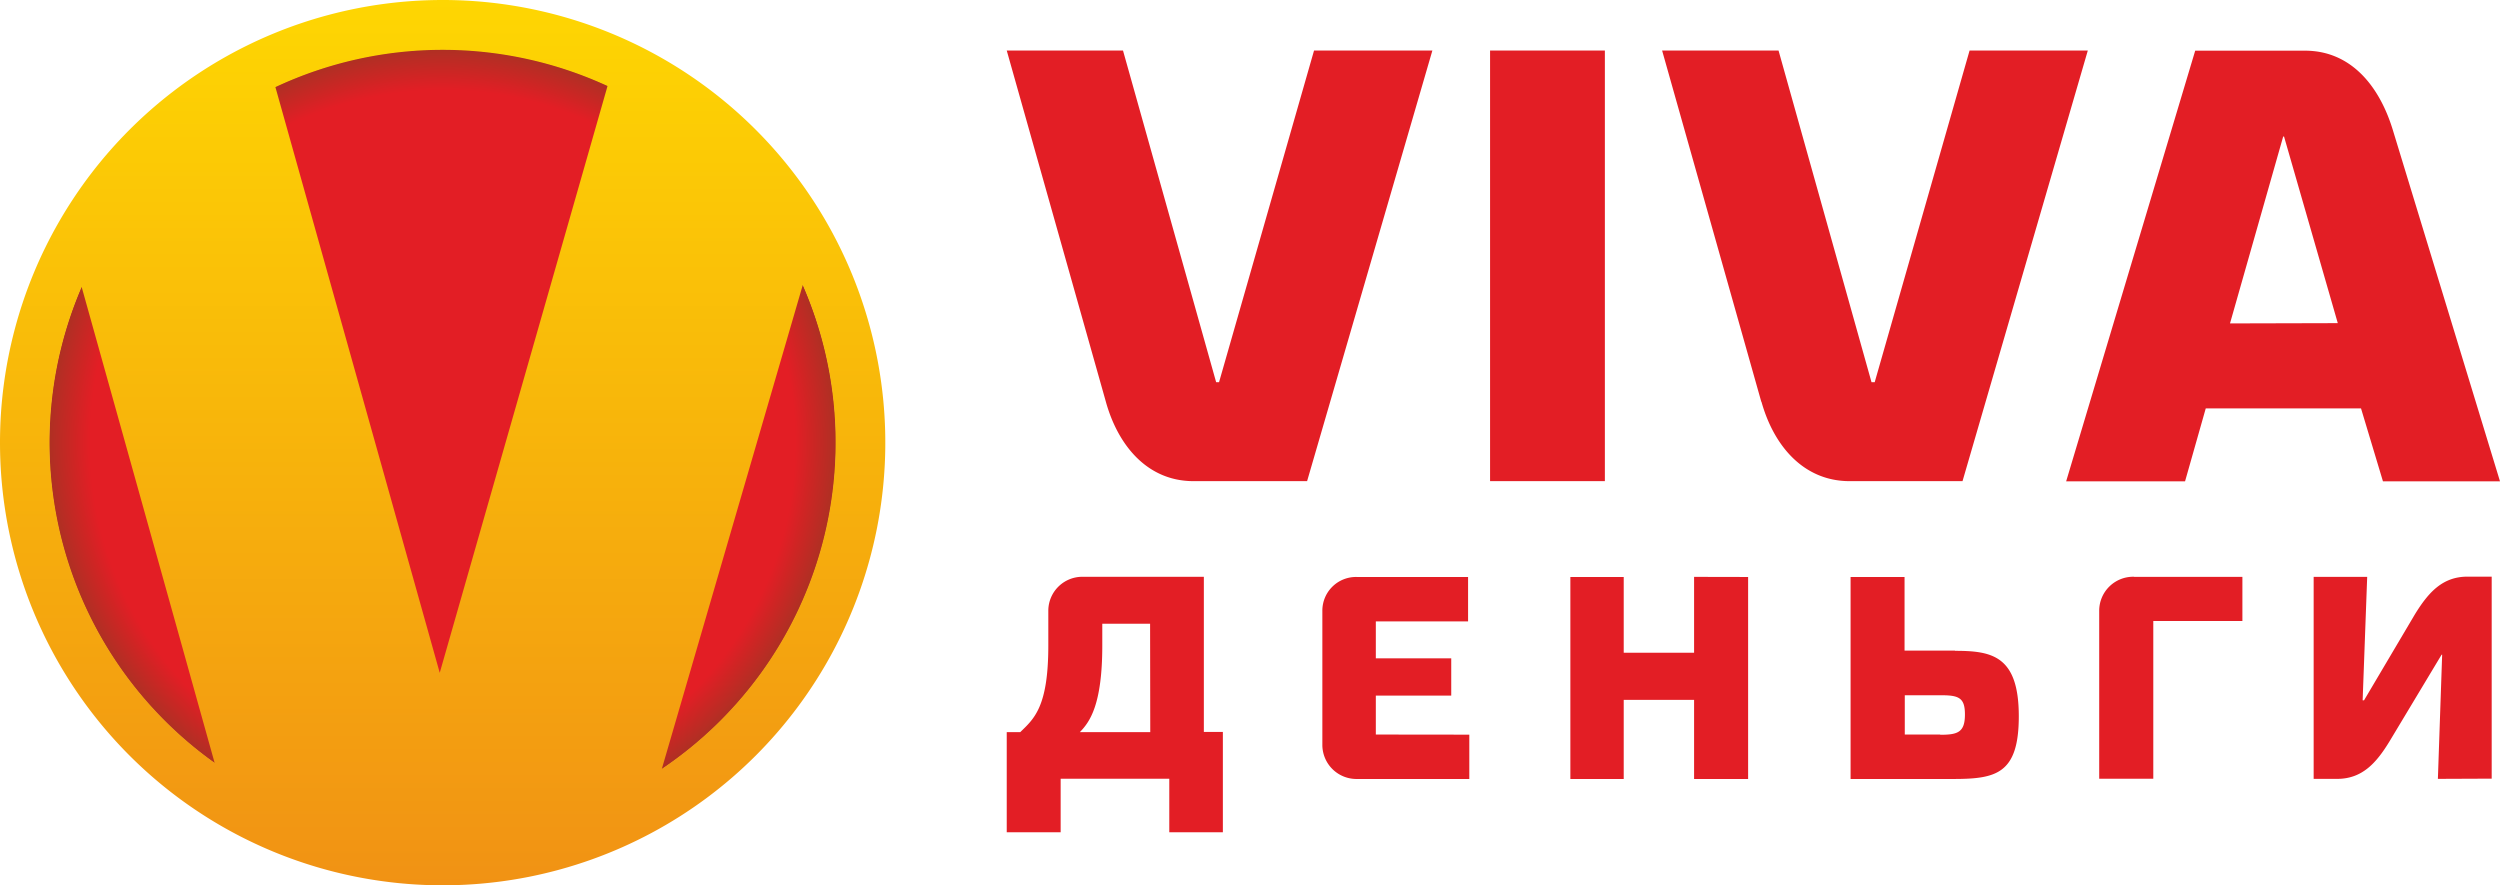
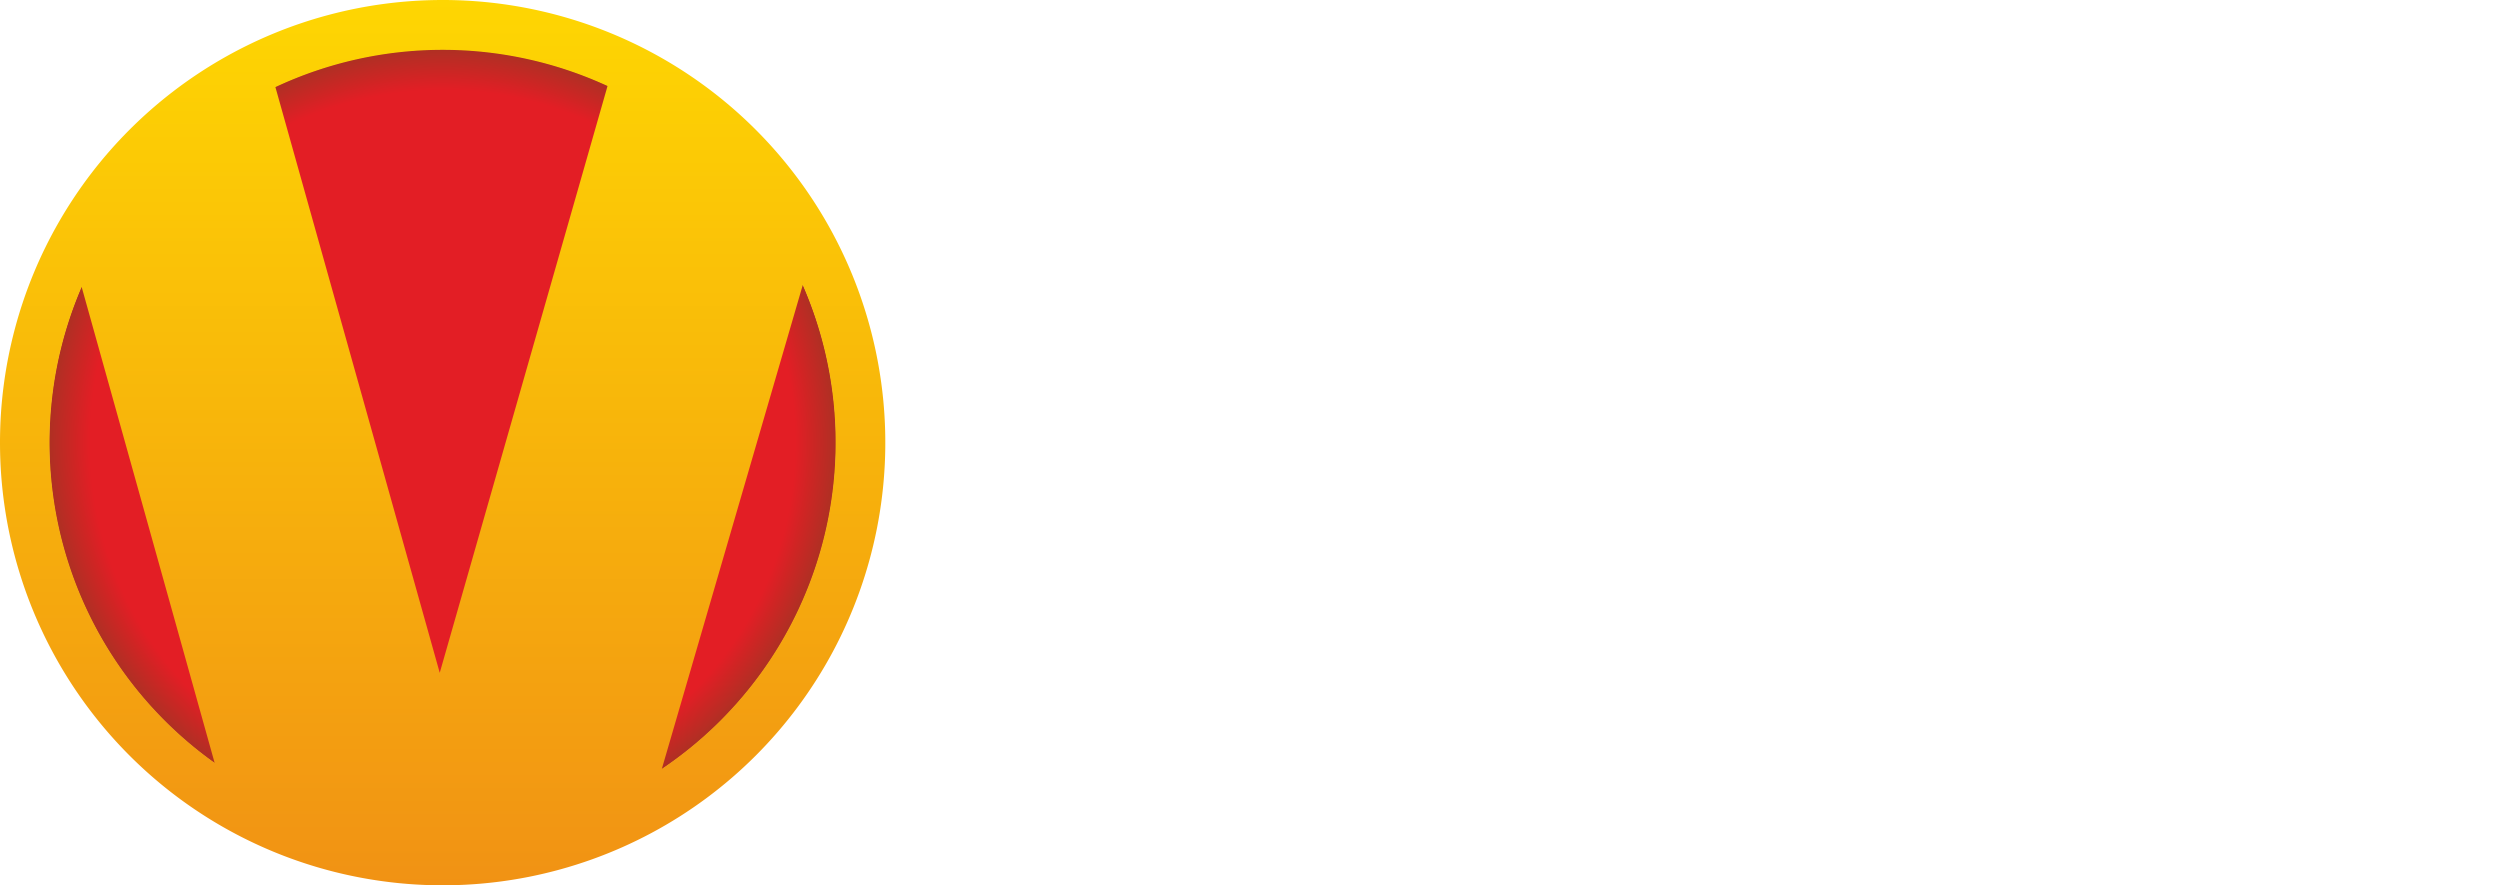
<svg xmlns="http://www.w3.org/2000/svg" id="Слой_1" data-name="Слой 1" viewBox="0 0 445.55 157.76">
  <defs>
    <style>.cls-1,.cls-2,.cls-3{fill-rule:evenodd;}.cls-1{fill:url(#Безымянный_градиент_6);}.cls-2{fill:url(#Безымянный_градиент_9);}.cls-3{fill:#e31e25;}</style>
    <radialGradient id="Безымянный_градиент_6" cx="87.24" cy="84.56" r="71.41" gradientUnits="userSpaceOnUse">
      <stop offset="0" stop-color="#e31e25" />
      <stop offset="0.88" stop-color="#e31e25" />
      <stop offset="1" stop-color="#a53323" />
    </radialGradient>
    <linearGradient id="Безымянный_градиент_9" x1="87.24" y1="163.44" x2="87.24" y2="5.67" gradientUnits="userSpaceOnUse">
      <stop offset="0" stop-color="#f19214" />
      <stop offset="1" stop-color="#fed602" />
    </linearGradient>
  </defs>
  <title>Логотип 2</title>
  <path class="cls-1" d="M157.38,84.55A70.14,70.14,0,1,1,87.25,14.42,70.13,70.13,0,0,1,157.38,84.55Z" transform="translate(-8.36 -5.67)" />
  <path class="cls-2" d="M87.24,5.67A78.89,78.89,0,1,1,8.36,84.56,78.88,78.88,0,0,1,87.24,5.67ZM116.65,21a70.23,70.23,0,0,0-59.21.19l.24.85L86.73,125.58l29.74-104,.18-.65ZM22.91,56.8a70.09,70.09,0,0,0,23.7,84.82L22.91,56.8Zm103.4,85.9a70.12,70.12,0,0,0,25.12-86.24Z" transform="translate(-8.36 -5.67)" />
-   <path class="cls-3" d="M425,63.26,415.42,30h-.15l-9.48,33.31ZM216.75,154v-9.54H197.39V154h-9.61V136.15h2.41c2.44-2.38,5-4.44,5-15.43v-6.25a6.06,6.06,0,0,1,6.3-6h21.42v27.65h3.39V154Zm93.53-45.52V122H297.74V108.5h-9.51v36h9.51v-14.1h12.54v14.1h9.63v-36Zm46.51,13.14h-9V108.5h-9.62v36h18.23c7.64,0,11.75-.85,11.75-11.17,0-10.84-4.83-11.67-11.4-11.67Zm31.9-13.14H408v7.86H392.12v28.12h-9.64v-30a6.06,6.06,0,0,1,6.21-6Zm54.15,36,.76-22.13h-.1l-9.26,15.41c-2.35,3.87-4.88,6.72-9.35,6.72H420.7v-36h9.54l-.81,22h.25l9.08-15.35c2.36-3.82,4.87-6.69,9.35-6.69h4.32v36Zm-189.28-7.9v-6.94H267V123H253.56v-6.59H270V108.5H250.22a6,6,0,0,0-6.19,6v24a6.08,6.08,0,0,0,6.19,6h20v-7.9Zm-48.11-59.3L187.78,14.67H208.5l16.6,59.11h.52l16.93-59.11h21.09L241.31,91.42H221.07c-8.15,0-13.42-6.25-15.62-14.14Zm88.93,14.14H273.92V14.67h20.46V91.42Zm27.88-14.14L304.58,14.67h20.75L341.9,73.78h.57l16.91-59.11h21.07L358.12,91.42H338c-8.18,0-13.5-6.25-15.71-14.14Zm79.21,1.17-3.69,13H376.59l23-76.75h19.55c8.17,0,13.24,6.24,15.65,14.07l19.12,62.68H433.05l-3.91-13Zm-47.33,58.13h-6.31v-7h6.56c3.12,0,4.16.5,4.16,3.42,0,3.21-1.3,3.62-4.41,3.62ZM213.33,116.83h-8.52v3.89c0,10.57-2.24,13.62-4,15.43h12.55Z" transform="translate(-8.36 -5.67)" />
</svg>